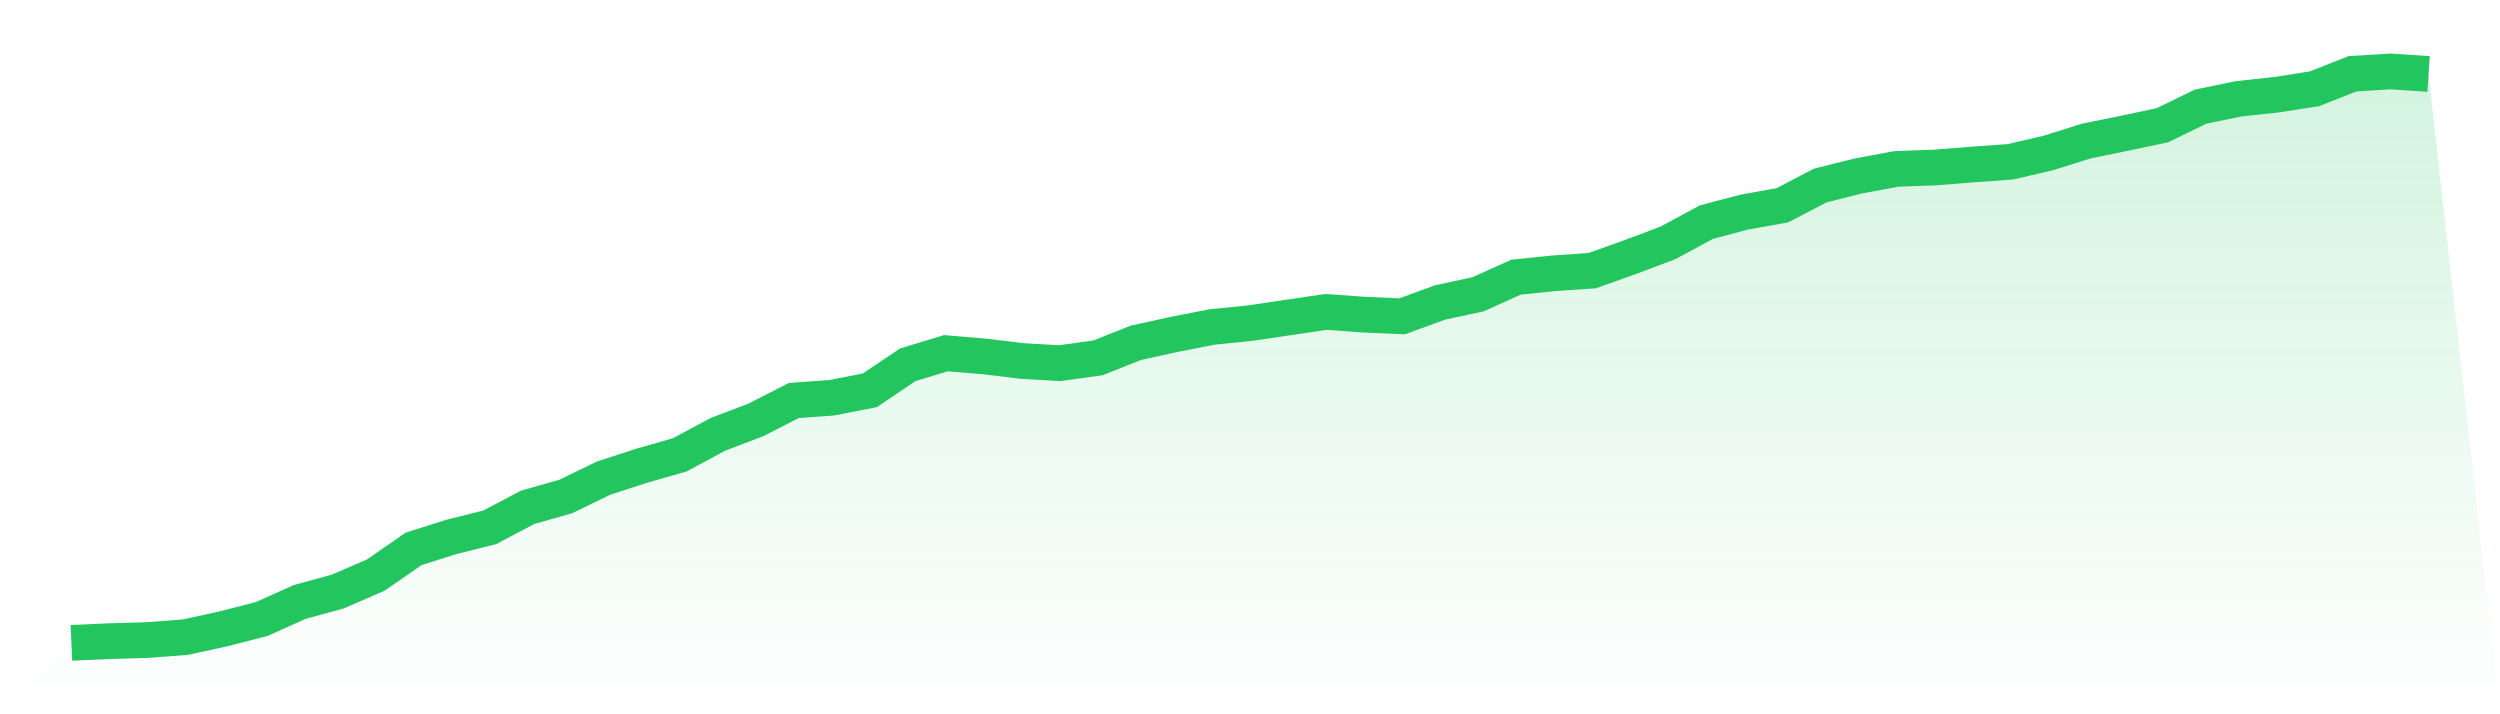
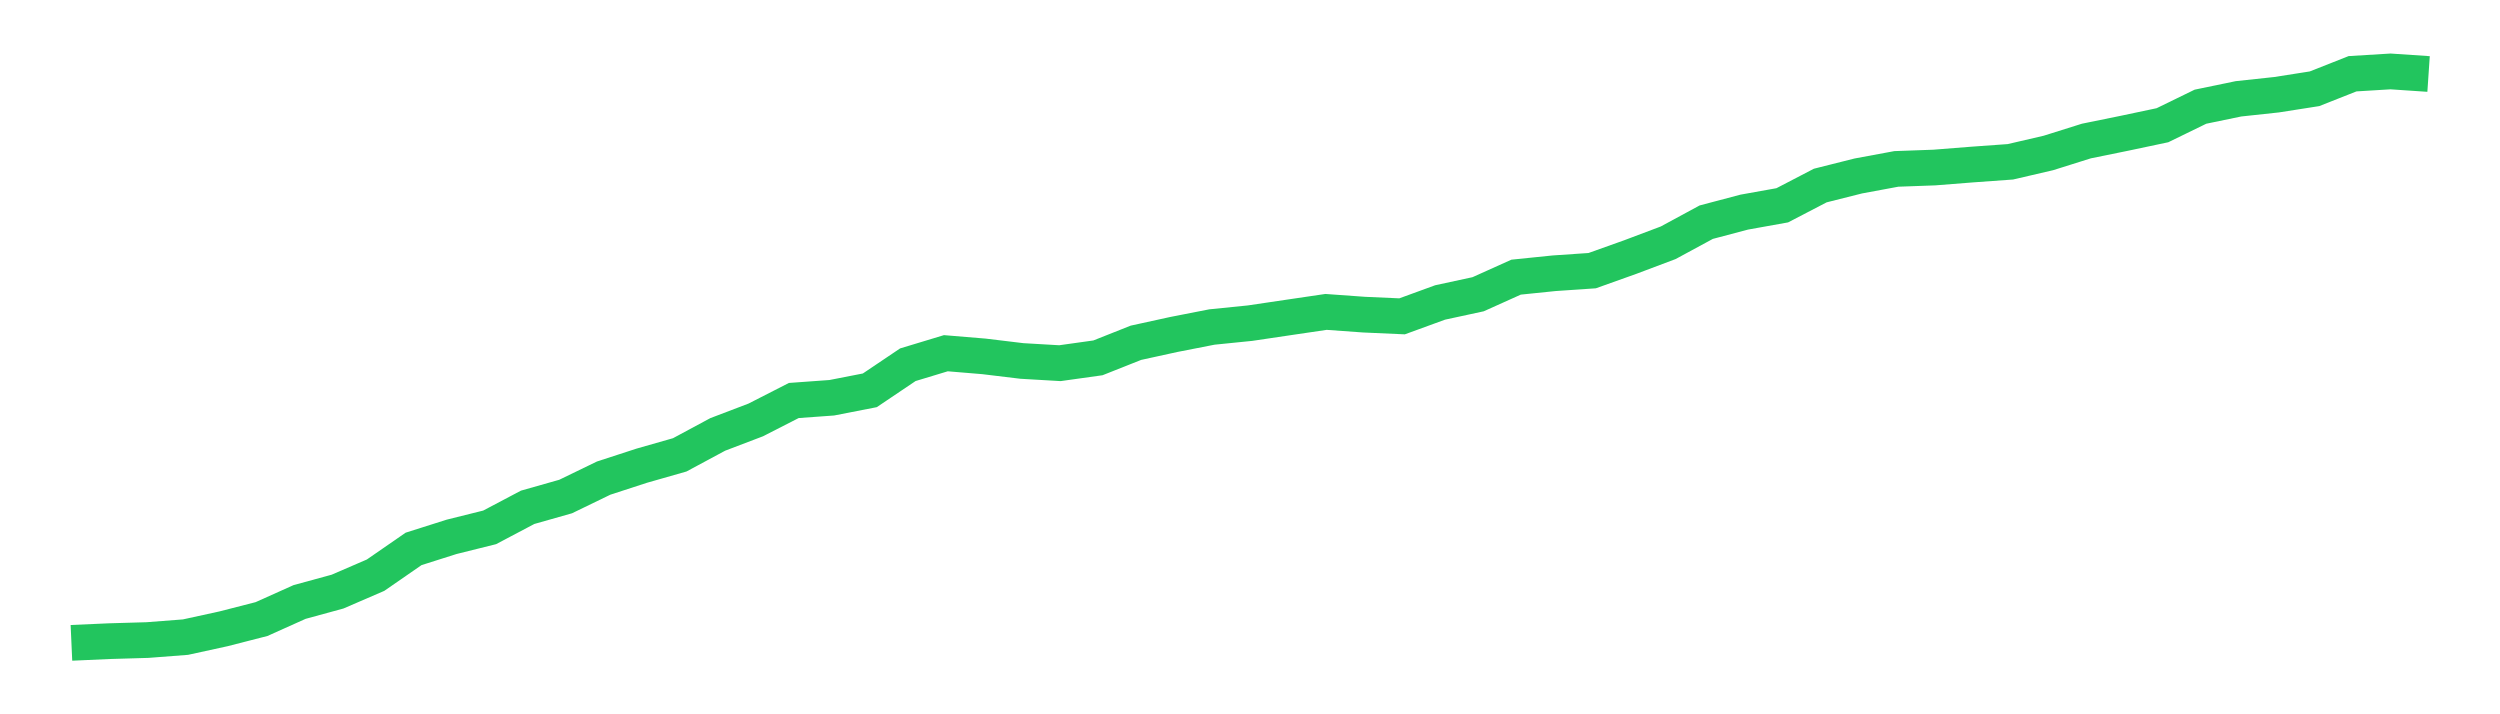
<svg xmlns="http://www.w3.org/2000/svg" viewBox="0 0 140 40">
  <defs>
    <linearGradient id="gradient" x1="0" x2="0" y1="0" y2="1">
      <stop offset="0%" stop-color="#22c55e" stop-opacity="0.2" />
      <stop offset="100%" stop-color="#22c55e" stop-opacity="0" />
    </linearGradient>
  </defs>
-   <path d="M4,36 L4,36 L6.129,35.905 L8.258,35.843 L10.387,35.679 L12.516,35.214 L14.645,34.668 L16.774,33.712 L18.903,33.13 L21.032,32.21 L23.161,30.738 L25.29,30.063 L27.419,29.533 L29.548,28.409 L31.677,27.805 L33.806,26.773 L35.935,26.08 L38.065,25.472 L40.194,24.327 L42.323,23.516 L44.452,22.428 L46.581,22.274 L48.71,21.858 L50.839,20.425 L52.968,19.78 L55.097,19.957 L57.226,20.214 L59.355,20.338 L61.484,20.04 L63.613,19.195 L65.742,18.729 L67.871,18.312 L70,18.097 L72.129,17.781 L74.258,17.467 L76.387,17.62 L78.516,17.715 L80.645,16.938 L82.774,16.478 L84.903,15.52 L87.032,15.302 L89.161,15.157 L91.29,14.397 L93.419,13.595 L95.548,12.442 L97.677,11.879 L99.806,11.497 L101.935,10.39 L104.065,9.854 L106.194,9.459 L108.323,9.382 L110.452,9.214 L112.581,9.061 L114.71,8.566 L116.839,7.897 L118.968,7.463 L121.097,7.013 L123.226,5.975 L125.355,5.534 L127.484,5.305 L129.613,4.971 L131.742,4.13 L133.871,4 L136,4.144 L140,40 L0,40 z" fill="url(#gradient)" />
  <path d="M4,36 L4,36 L6.129,35.905 L8.258,35.843 L10.387,35.679 L12.516,35.214 L14.645,34.668 L16.774,33.712 L18.903,33.13 L21.032,32.21 L23.161,30.738 L25.29,30.063 L27.419,29.533 L29.548,28.409 L31.677,27.805 L33.806,26.773 L35.935,26.08 L38.065,25.472 L40.194,24.327 L42.323,23.516 L44.452,22.428 L46.581,22.274 L48.71,21.858 L50.839,20.425 L52.968,19.78 L55.097,19.957 L57.226,20.214 L59.355,20.338 L61.484,20.04 L63.613,19.195 L65.742,18.729 L67.871,18.312 L70,18.097 L72.129,17.781 L74.258,17.467 L76.387,17.62 L78.516,17.715 L80.645,16.938 L82.774,16.478 L84.903,15.52 L87.032,15.302 L89.161,15.157 L91.29,14.397 L93.419,13.595 L95.548,12.442 L97.677,11.879 L99.806,11.497 L101.935,10.39 L104.065,9.854 L106.194,9.459 L108.323,9.382 L110.452,9.214 L112.581,9.061 L114.71,8.566 L116.839,7.897 L118.968,7.463 L121.097,7.013 L123.226,5.975 L125.355,5.534 L127.484,5.305 L129.613,4.971 L131.742,4.13 L133.871,4 L136,4.144" fill="none" stroke="#22c55e" stroke-width="2" />
</svg>